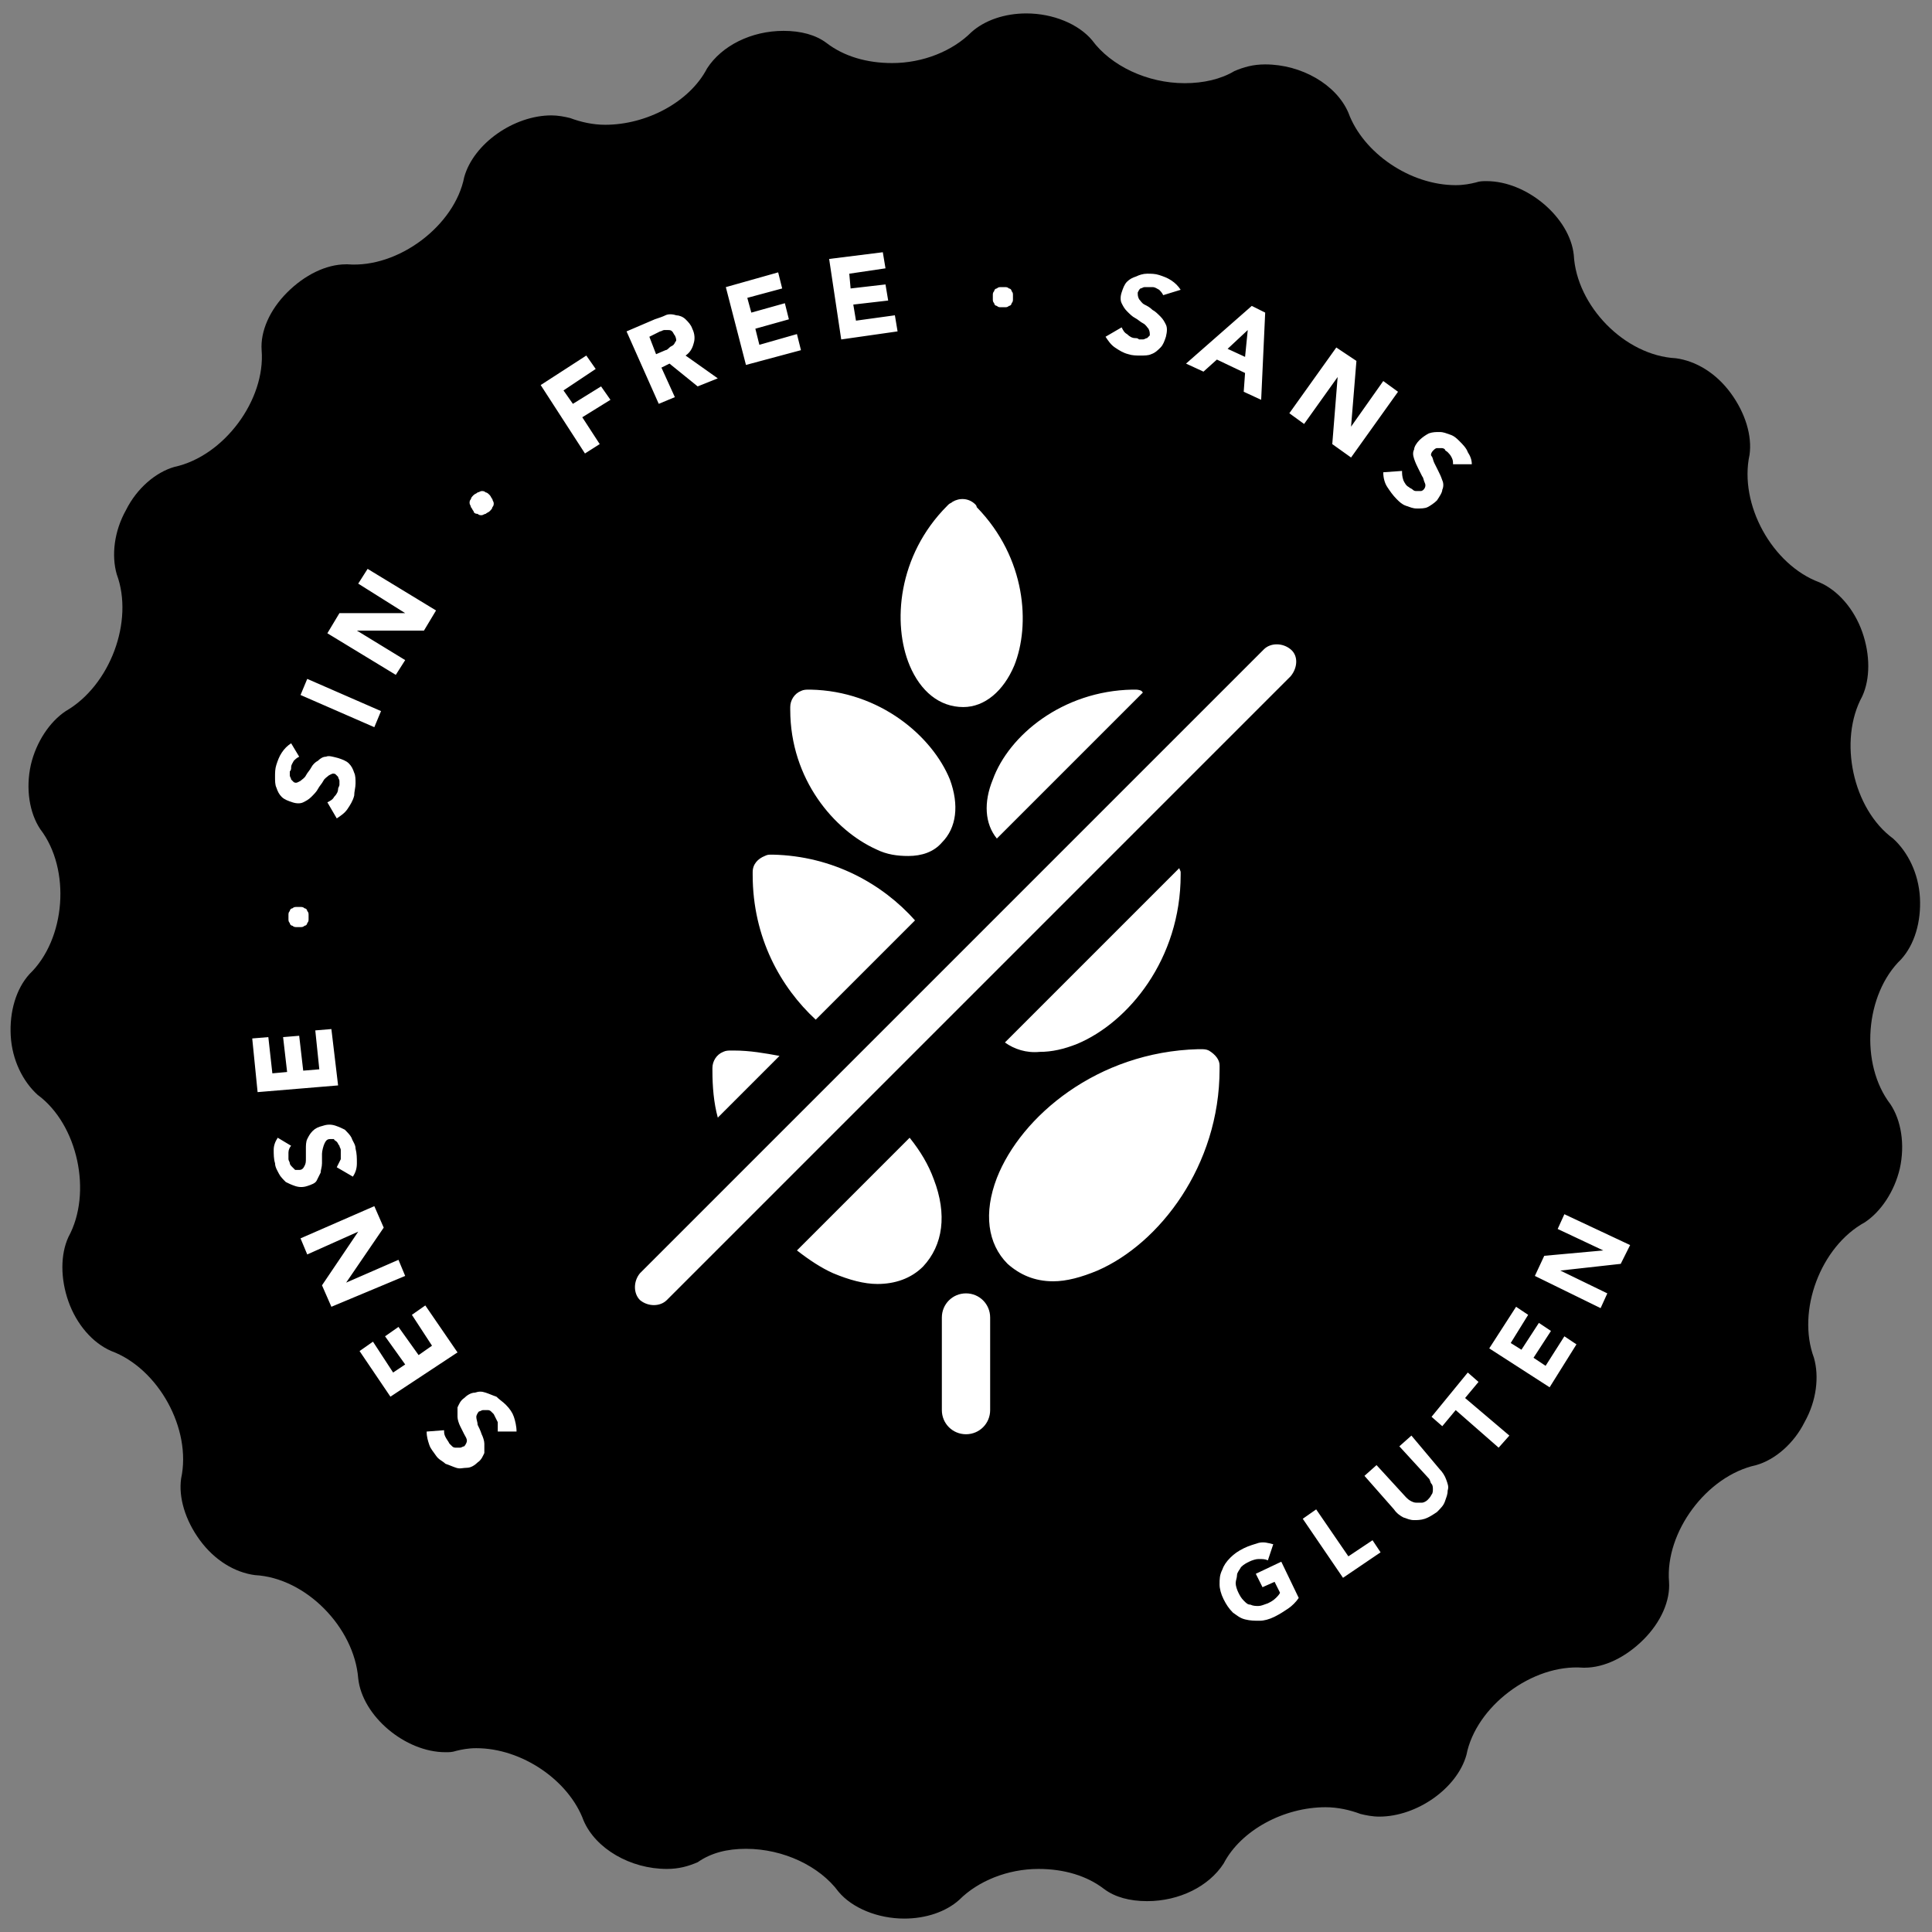
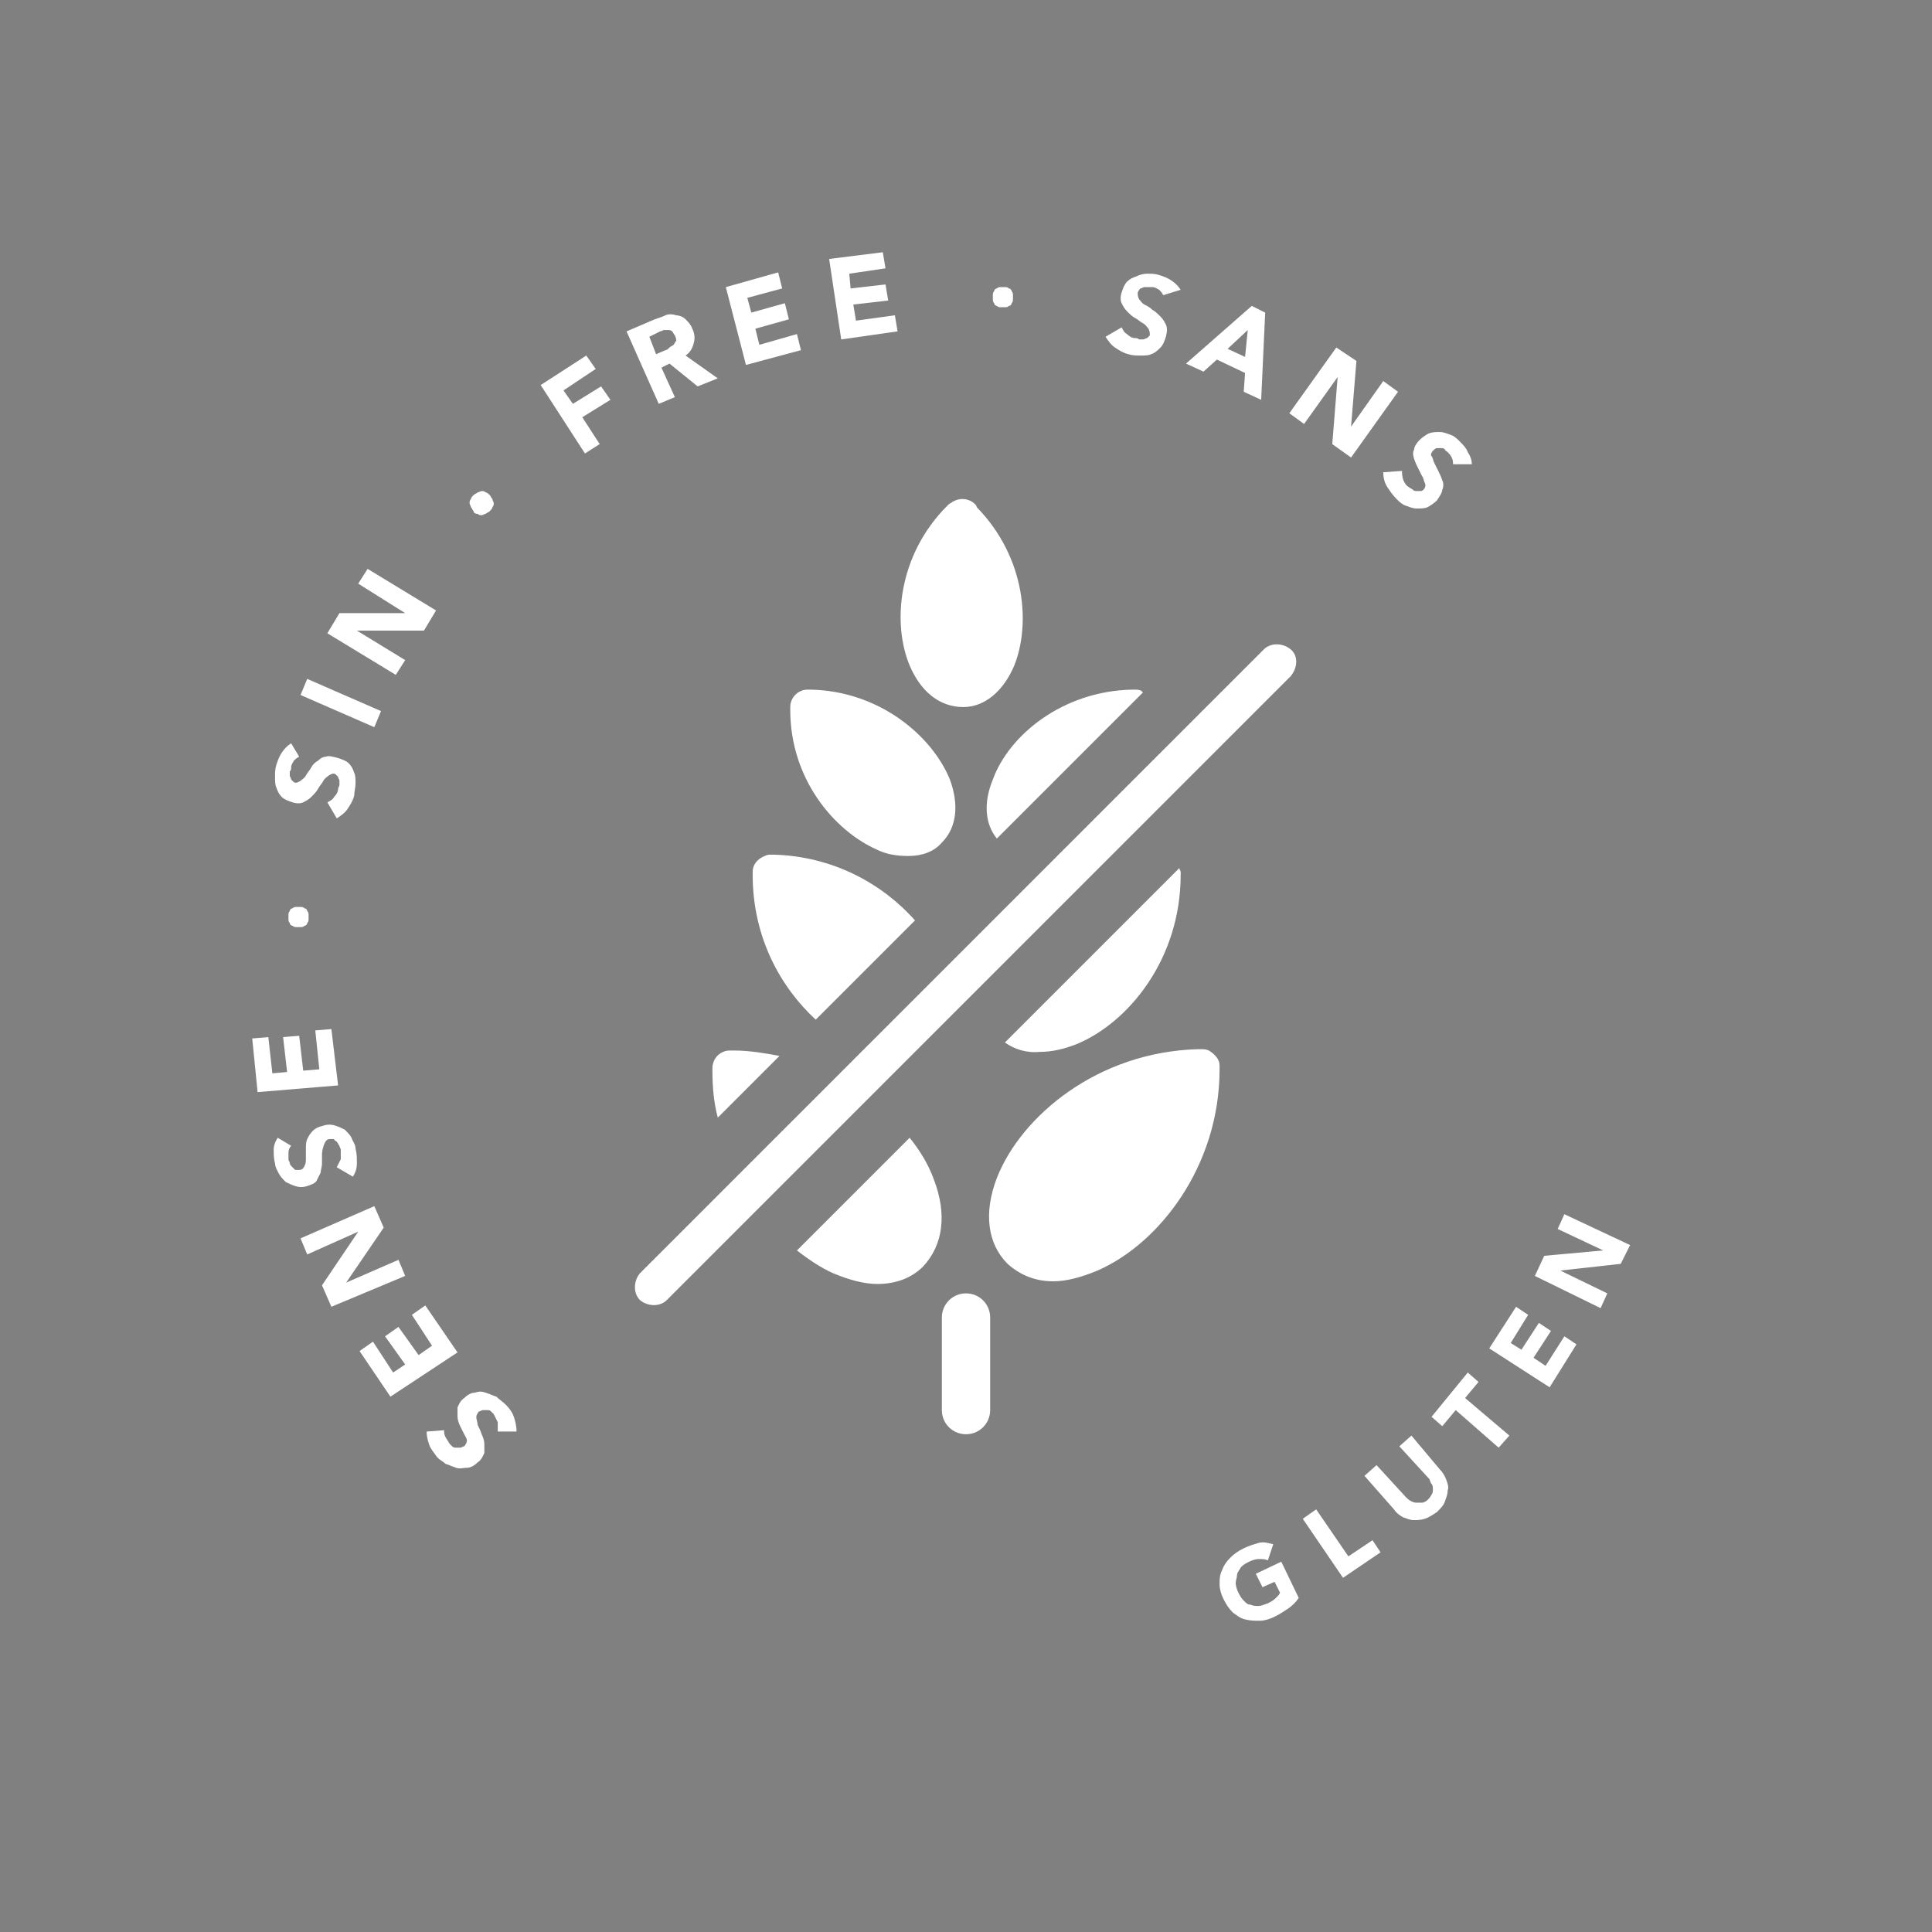
<svg xmlns="http://www.w3.org/2000/svg" viewBox="0 0 144 144">
  <rect x="0" y="0" width="144" height="144" fill="#808080" stroke="none" />
-   <path d="M55.6 137.8c2.8 0 5.5 1.3 6.9 3.2 1 1.2 2.9 2 4.9 2 1.6 0 3.1-.5 4.1-1.4 1.4-1.4 3.6-2.3 5.9-2.3 1.9 0 3.6.5 4.9 1.5.8.6 1.9.9 3.2.9 2.4 0 4.6-1.1 5.7-2.8 1.3-2.5 4.5-4.2 7.6-4.2.9 0 1.8.2 2.6.5.4.1.9.2 1.4.2 2.8 0 5.8-2.1 6.5-4.6.7-3.6 4.9-6.8 8.7-6.5h.1c1.5 0 3.1-.8 4.4-2.1 1.3-1.3 2-2.9 1.9-4.3-.3-3.7 2.8-7.9 6.5-8.7 1.4-.4 2.8-1.6 3.6-3.2.9-1.6 1.1-3.4.7-4.8-1.3-3.5.5-8.3 3.8-10.1 1.2-.8 2.2-2.3 2.6-4 .4-1.8.1-3.6-.7-4.8-2.3-3-1.9-8.2.8-10.8 1-1.1 1.5-2.8 1.4-4.6-.1-1.8-.9-3.4-2-4.4-3-2.2-4.1-7.3-2.3-10.6.6-1.3.6-3.1 0-4.8-.6-1.7-1.8-3.1-3.2-3.7-3.5-1.3-6-5.8-5.2-9.5.2-1.4-.3-3.1-1.4-4.6-1.1-1.5-2.6-2.4-4.1-2.6-3.8-.2-7.4-3.9-7.6-7.7-.3-2.8-3.5-5.5-6.5-5.5-.3 0-.5 0-.8.1-.4.1-.9.2-1.5.2-3.4 0-6.9-2.4-8-5.4-.9-2.1-3.5-3.6-6.2-3.6-.9 0-1.6.2-2.3.5-1 .6-2.3.9-3.7.9-2.8 0-5.5-1.3-6.9-3.2-1-1.2-2.9-2-4.9-2-1.6 0-3.1.5-4.1 1.4-1.4 1.4-3.6 2.3-5.9 2.3-1.9 0-3.6-.5-4.9-1.5-.8-.6-1.9-.9-3.2-.9-2.4 0-4.6 1.1-5.7 2.8-1.3 2.5-4.5 4.2-7.6 4.2-.9 0-1.8-.2-2.6-.5-.4-.1-.9-.2-1.4-.2-2.8 0-5.8 2.1-6.5 4.6-.7 3.6-4.9 6.8-8.7 6.5h-.1c-1.5 0-3.1.8-4.4 2.1-1.3 1.3-2 2.9-1.9 4.3.3 3.7-2.8 7.9-6.5 8.7-1.4.4-2.8 1.6-3.6 3.2-.9 1.6-1.1 3.4-.7 4.8 1.3 3.5-.5 8.3-3.8 10.2-1.2.8-2.2 2.3-2.6 4-.4 1.8-.1 3.6.7 4.8 2.3 3 1.9 8.2-.8 10.8-1 1.1-1.5 2.8-1.4 4.6.1 1.8.9 3.4 2 4.4 3 2.2 4.1 7.3 2.3 10.6-.6 1.3-.6 3.1 0 4.8.6 1.7 1.8 3.1 3.2 3.7 3.5 1.3 6 5.8 5.2 9.5-.2 1.4.3 3.1 1.4 4.6 1.1 1.5 2.6 2.4 4.1 2.6 3.8.2 7.4 3.9 7.7 7.7.3 2.8 3.5 5.5 6.5 5.5.3 0 .5 0 .8-.1.4-.1.9-.2 1.5-.2 3.4 0 6.9 2.4 8 5.4.9 2.1 3.5 3.6 6.2 3.6.9 0 1.6-.2 2.3-.5 1-.7 2.2-1 3.6-1" />
-   <path fill="none" d="M1 1h142v142H1z" />
  <path d="M33.1 106.6c0 .2 0 .3.1.5s.2.3.3.5l.2.2c.1.1.2.1.3.1h.3c.1 0 .2-.1.3-.1.1-.1.2-.3.2-.4 0-.2-.1-.3-.2-.5l-.3-.6c-.1-.2-.2-.5-.2-.7v-.7c.1-.2.2-.5.5-.7.2-.2.5-.4.8-.4.3-.1.5-.1.8 0 .3.1.5.2.8.3.2.2.5.4.7.6.3.3.5.6.6.9.1.3.2.7.2 1.1h-1.4v-.7l-.3-.6-.2-.2c-.1-.1-.2-.1-.3-.1H36c-.1 0-.2.1-.3.1-.1.1-.2.3-.2.4 0 .2.1.4.1.6.1.2.2.4.3.7.1.2.2.5.2.7v.7c-.1.2-.2.5-.5.7-.2.2-.5.4-.8.4s-.5.1-.8 0c-.3-.1-.5-.2-.8-.3-.2-.2-.5-.3-.7-.6-.2-.3-.4-.5-.5-.8-.1-.3-.2-.6-.2-1l1.3-.1zm-4-2.5l-2.3-3.4 1-.7 1.5 2.3.9-.6-1.5-2.1 1-.7 1.5 2.1 1-.7-1.5-2.3 1-.7 2.4 3.5-5 3.3zm-4.4-6.7l-.7-1.6 2.7-4-3.8 1.7-.5-1.2 5.5-2.4.7 1.6-2.8 4.1 3.9-1.7.5 1.2-5.5 2.3zm-3-12c-.1.1-.2.3-.2.5v.5c0 .1.1.2.1.3 0 .1.1.2.2.3l.2.2h.3c.2 0 .3-.1.4-.3.1-.2.1-.3.1-.6v-.7c0-.2 0-.5.1-.7.1-.2.2-.4.4-.6.2-.2.4-.3.8-.4.3-.1.6-.1.9 0s.5.2.7.3c.2.2.4.4.5.6.1.3.3.5.3.8.1.4.1.7.1 1.1 0 .4-.1.7-.3 1l-1.2-.7.3-.6v-.7c0-.1-.1-.2-.1-.3-.1-.1-.1-.2-.2-.3-.1-.1-.2-.1-.2-.2h-.3c-.2 0-.3.1-.4.3s-.2.6-.2.8v.7c0 .3-.1.5-.1.7l-.3.6c-.1.2-.4.3-.7.4-.3.1-.6.1-.9 0-.3-.1-.5-.2-.7-.3-.2-.2-.4-.4-.5-.6-.1-.2-.3-.5-.3-.8-.1-.3-.1-.7-.1-1 0-.3.1-.6.3-.9l1 .6zm-2.5-4l-.4-4 1.2-.1.3 2.7 1.1-.1-.3-2.6 1.2-.1.3 2.6 1.2-.1-.3-2.9 1.2-.1.5 4.2-6 .5zm2.9-12.3c-.1 0-.2 0-.3-.1-.1 0-.2-.1-.2-.2-.1-.1-.1-.2-.1-.3v-.3c0-.1 0-.2.1-.3 0-.1.1-.2.2-.2.1-.1.2-.1.3-.1h.3c.1 0 .2 0 .3.1.1 0 .2.1.2.2.1.1.1.2.1.3v.3c0 .1 0 .2-.1.3 0 .1-.1.2-.2.2-.1.1-.2.1-.3.1h-.3zm.2-12.7c-.2.1-.3.2-.4.3-.1.2-.2.3-.2.5 0 .1 0 .2-.1.3v.3c0 .1.1.2.1.3l.2.2c.2.1.3 0 .5-.1.1-.1.3-.2.4-.4.1-.2.3-.4.4-.6.1-.2.3-.4.5-.5.2-.2.4-.3.6-.3.2-.1.5 0 .9.1.3.1.6.2.8.4.2.2.3.4.4.7.1.2.1.5.1.8 0 .3-.1.6-.1.9-.1.4-.3.7-.5 1-.2.3-.5.5-.8.7l-.7-1.2c.2-.1.4-.2.5-.4.2-.2.3-.4.3-.6 0-.1.1-.2.1-.3v-.3c0-.1-.1-.2-.1-.3l-.2-.2c-.2-.1-.3 0-.5.1-.1.1-.3.2-.4.4-.1.2-.3.4-.4.6-.1.2-.3.4-.5.6-.2.2-.4.3-.6.4-.2.1-.5.1-.8 0-.3-.1-.6-.2-.8-.4-.2-.2-.3-.4-.4-.7-.1-.2-.1-.5-.1-.8 0-.3 0-.6.1-.9.1-.3.2-.6.4-.9.2-.3.4-.5.7-.7l.6 1zm.1-4.6l.5-1.2 5.5 2.4-.5 1.2-5.5-2.4zm2-4.6l.9-1.5h4.9l-3.5-2.2.7-1.1 5.1 3.1-.9 1.5h-5l3.6 2.2-.7 1.1-5.1-3.1zm10.9-9.1c-.1-.1-.1-.2-.2-.3 0-.1-.1-.2-.1-.3 0-.1 0-.2.1-.3 0-.1.1-.2.2-.3.1-.1.2-.1.3-.2.1 0 .2-.1.3-.1.1 0 .2 0 .3.1.1 0 .2.1.3.2s.1.2.2.3c0 .1.1.2.1.3 0 .1 0 .2-.1.3 0 .1-.1.2-.2.3-.1.1-.2.1-.3.2-.1 0-.2.1-.3.1-.1 0-.2 0-.3-.1-.2 0-.3-.1-.3-.2zm5-9.4l3.4-2.2.7 1-2.4 1.6.7 1 2.1-1.3.7 1-2.1 1.3 1.3 2-1.1.7-3.3-5.1zm6.4-4l2.1-.9c.3-.1.6-.2.8-.3s.5-.1.8 0c.2 0 .5.1.7.3.2.2.4.4.5.7.2.4.2.8.1 1.1-.1.4-.3.7-.6.9l2.4 1.7-1.5.6-2.1-1.7-.6.3 1 2.2-1.2.5-2.4-5.4zm2.2 1.7l.7-.3c.1 0 .2-.1.3-.2.1-.1.2-.1.3-.2.1-.1.1-.2.2-.3 0-.1 0-.2-.1-.4-.1-.1-.1-.2-.2-.3-.1-.1-.2-.1-.3-.1h-.3c-.1 0-.2.1-.3.1l-.8.4.5 1.3zm5.2-5l3.9-1.1.3 1.2-2.6.7.3 1.1 2.5-.7.3 1.2-2.5.7.3 1.2 2.8-.8.3 1.2-4.1 1.1-1.5-5.8zm7.7-2.1l4-.5.2 1.2-2.7.4.1 1.1 2.6-.3.2 1.2-2.6.3.2 1.2 2.9-.4.2 1.2-4.2.6-.9-6zM74 22c0-.1 0-.2.1-.3 0-.1.1-.2.2-.2.1-.1.2-.1.3-.1h.3c.1 0 .2 0 .3.1.1 0 .2.1.2.2.1.1.1.2.1.3v.3c0 .1 0 .2-.1.3 0 .1-.1.2-.2.2-.1.1-.2.1-.3.1h-.3c-.1 0-.2 0-.3-.1-.1 0-.2-.1-.2-.2-.1-.1-.1-.2-.1-.3V22zm12.7 0c-.1-.2-.2-.3-.3-.4-.2-.1-.3-.2-.5-.2h-.6c-.1 0-.2.1-.3.1-.1.1-.1.1-.2.3 0 .2 0 .3.1.5.1.1.2.3.4.4.2.1.4.2.6.4.2.1.4.3.6.5.2.2.3.4.4.6.1.2.1.5 0 .9-.1.3-.2.6-.4.8-.2.2-.4.4-.7.5-.2.1-.5.1-.8.1-.3 0-.6 0-.9-.1-.4-.1-.7-.3-1-.5-.3-.2-.5-.5-.7-.8l1.2-.7c.1.2.2.4.4.5.2.2.4.3.6.3.1 0 .2 0 .3.1h.3c.1 0 .2-.1.3-.1l.2-.2c0-.2 0-.3-.1-.5-.1-.1-.2-.3-.4-.4-.2-.1-.4-.3-.6-.4-.2-.1-.4-.3-.6-.5-.2-.2-.3-.4-.4-.6-.1-.2-.1-.5 0-.8.1-.3.2-.6.4-.8s.4-.3.7-.4c.2-.1.5-.2.8-.2.3 0 .6 0 .9.1.3.1.6.2.9.4.3.2.5.4.7.7l-1.3.4zm6.6.8l1 .5-.3 6.5-1.3-.6.1-1.4-2.1-1-1 .9-1.3-.6 4.9-4.3zm-.3 1.8L91.5 26l1.3.6.2-2zm6.6 1.3l1.5 1-.4 4.9 2.4-3.4 1.1.8-3.5 4.9-1.4-1 .4-5-2.5 3.5-1.1-.8 3.5-4.9zm8.7 8.7c0-.2 0-.3-.1-.5s-.2-.3-.3-.4c-.1-.1-.2-.1-.2-.2-.1-.1-.2-.1-.3-.1h-.3c-.1 0-.2.1-.3.2-.1.1-.2.3-.1.4s.1.3.2.5l.3.6c.1.2.2.4.3.7.1.2.1.5 0 .7 0 .2-.2.5-.4.8-.2.2-.5.4-.7.5s-.5.1-.8.1c-.3 0-.5-.1-.8-.2-.3-.1-.5-.3-.7-.5-.3-.3-.5-.6-.7-.9-.2-.3-.3-.7-.3-1.1l1.4-.1c0 .2 0 .4.1.7.1.2.2.4.4.5.1.1.2.1.3.2.1.1.2.1.3.1h.3c.1 0 .2-.1.2-.1.1-.1.2-.3.1-.5s-.1-.4-.2-.5l-.3-.6c-.1-.2-.2-.4-.3-.7s-.1-.5 0-.7c0-.2.2-.5.4-.7.2-.2.5-.4.7-.5.3-.1.5-.1.8-.1.3 0 .5.1.8.2.3.1.5.3.7.5.2.2.5.5.6.8.2.3.3.6.3.9h-1.4zm-11.5 84.5c-.2.3-.5.6-.8.8-.3.2-.6.4-1 .6-.4.2-.8.3-1.1.3-.4 0-.7 0-1.1-.1s-.6-.3-.9-.5c-.3-.3-.5-.6-.7-1s-.3-.8-.3-1.1c0-.4 0-.7.2-1.1.1-.3.3-.6.6-.9s.6-.5 1-.7c.4-.2.8-.3 1.1-.4.4-.1.7 0 1.1.1l-.4 1.2c-.2-.1-.4-.1-.7-.1-.2 0-.5.1-.7.2-.2.1-.4.2-.6.4-.1.2-.3.4-.3.6s-.1.4-.1.6c0 .2.1.5.2.7.1.2.2.4.4.6.2.2.3.3.5.3.2.1.4.1.6.1.2 0 .4-.1.7-.2.2-.1.4-.2.6-.4.1-.1.3-.3.3-.4l-.4-.8-.9.4-.5-1 1.9-.9 1.3 2.7zm.3-5.9l1-.7 2.4 3.5 1.8-1.2.6.9-2.8 1.9-3-4.4zm10.2-3.7c.2.2.4.5.5.8.1.3.2.5.1.8 0 .3-.1.5-.2.8-.1.3-.3.5-.6.8-.3.2-.6.4-.9.5-.3.1-.6.1-.8.1-.3 0-.5-.1-.8-.2-.2-.1-.5-.3-.7-.6l-2.2-2.5.9-.8 2.2 2.4c.1.1.2.2.4.3s.3.1.4.1h.4c.1 0 .3-.1.4-.2.1-.1.2-.2.3-.4.1-.1.1-.3.1-.4 0-.1 0-.3-.1-.4s-.1-.3-.2-.4l-2.2-2.4.9-.8 2.1 2.5zm1.2-4.4l-1 1.2-.8-.7 2.7-3.3.8.7-1 1.2 3.3 2.8-.8.9-3.2-2.8zm2.5-4.6l2-3.1.9.6-1.3 2.1.8.5 1.3-2 .9.6-1.3 2 .9.6 1.4-2.2.9.6-2 3.2-4.5-2.9zm3.4-5.4l.7-1.5 4.4-.4-3.4-1.6.5-1.1 4.9 2.3-.7 1.4-4.5.5 3.5 1.7-.5 1.1-4.9-2.4zM56.1 65.2V65c0-.6.4-1 .9-1.2.2-.1.3-.1.5-.1h.1c4.5.1 8.2 2.2 10.6 4.9L60.8 76c-2.6-2.4-4.7-6.1-4.7-10.8m13.5 22.7c-.4-1.1-1-2.1-1.8-3.1l-8.4 8.4c.9.7 1.8 1.3 2.7 1.7 1.2.5 2.3.8 3.3.8 1.3 0 2.5-.4 3.4-1.3 1.5-1.6 1.8-3.9.8-6.5m4.2 10.3v6.9c0 1-.8 1.8-1.8 1.8s-1.8-.8-1.8-1.8v-6.9c0-1 .8-1.8 1.8-1.8s1.8.8 1.8 1.8m16.3-19.9c-.2-.1-.4-.1-.6-.1h-.2c-7.5.2-13.2 5-15 9.6-1 2.6-.7 4.9.8 6.4.9.8 2 1.3 3.4 1.3 1 0 2.1-.3 3.3-.8 4.6-2 9.1-7.8 9.1-15v-.3c0-.4-.3-.8-.8-1.1m-37 1.5v-.2c0-.5.3-1 .8-1.2.2-.1.4-.1.6-.1h.2c1.2 0 2.3.2 3.4.4l-4.6 4.6c-.3-1.1-.4-2.3-.4-3.5M74 58.1c-.7 1.7-.6 3.3.3 4.4l10.9-10.9s-.1 0-.1-.1c-.2-.1-.4-.1-.5-.1h-.2c-5.2.1-9.2 3.4-10.4 6.7m.9 19.6l13-13c0 .1.1.2.1.3v.2c0 6.3-3.9 11-7.7 12.6-1 .4-1.9.6-2.8.6-1 .1-1.9-.2-2.6-.7m-9.6-14.4c.8.4 1.6.5 2.4.5 1 0 1.9-.3 2.5-1 1.1-1.1 1.3-2.8.6-4.7-1.3-3.2-5.2-6.6-10.4-6.7h-.1c-.2 0-.4 0-.6.1-.5.2-.8.7-.8 1.2v.2c0 5.2 3.3 9 6.4 10.4m2.5-13.7c-1.3-3.1-.9-8.2 2.8-11.9l.1-.1c.1-.1.2-.1.3-.2.5-.3 1.2-.3 1.7.2 0 0 .1.1.1.2 3.7 3.8 4 8.8 2.8 11.8-.8 1.9-2.2 3.1-3.8 3.1-1.8 0-3.2-1.2-4-3.1M49.7 96.9c-.5.5-1.4.5-2 0-.5-.5-.5-1.4 0-2l46.5-46.5c.5-.5 1.4-.5 2 0s.5 1.4 0 2L49.7 96.9z" fill="#fff" />
</svg>